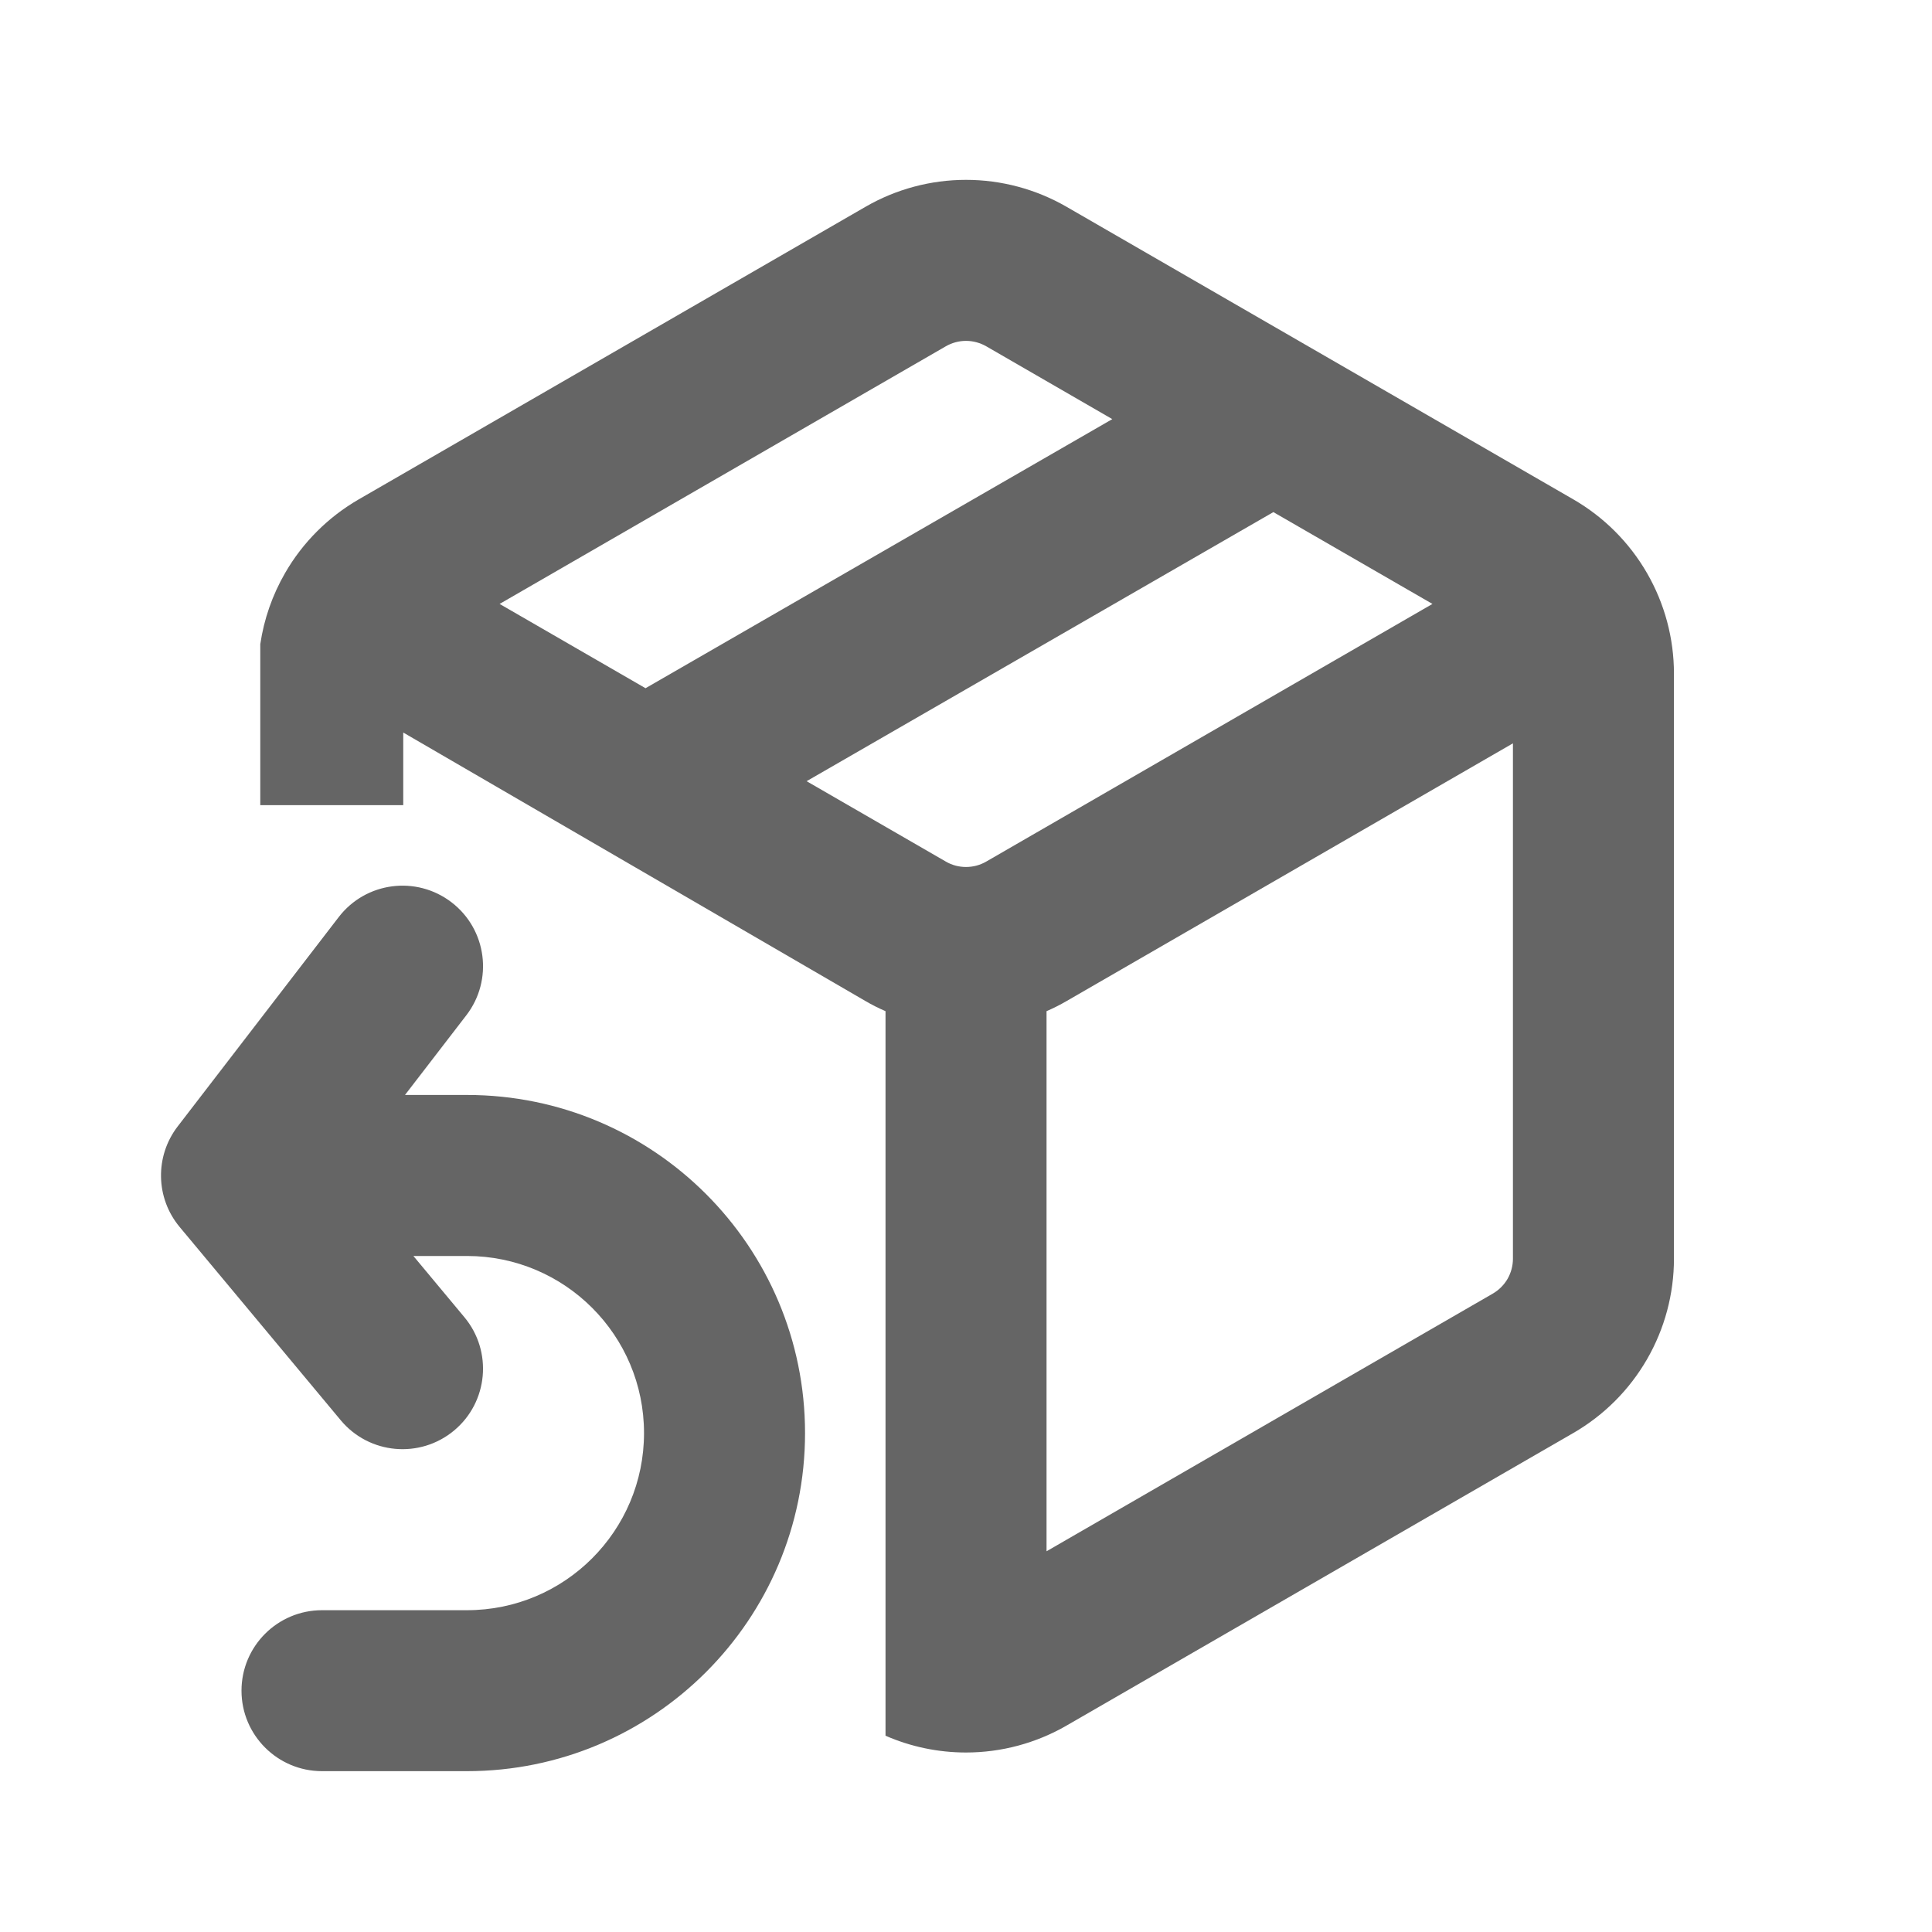
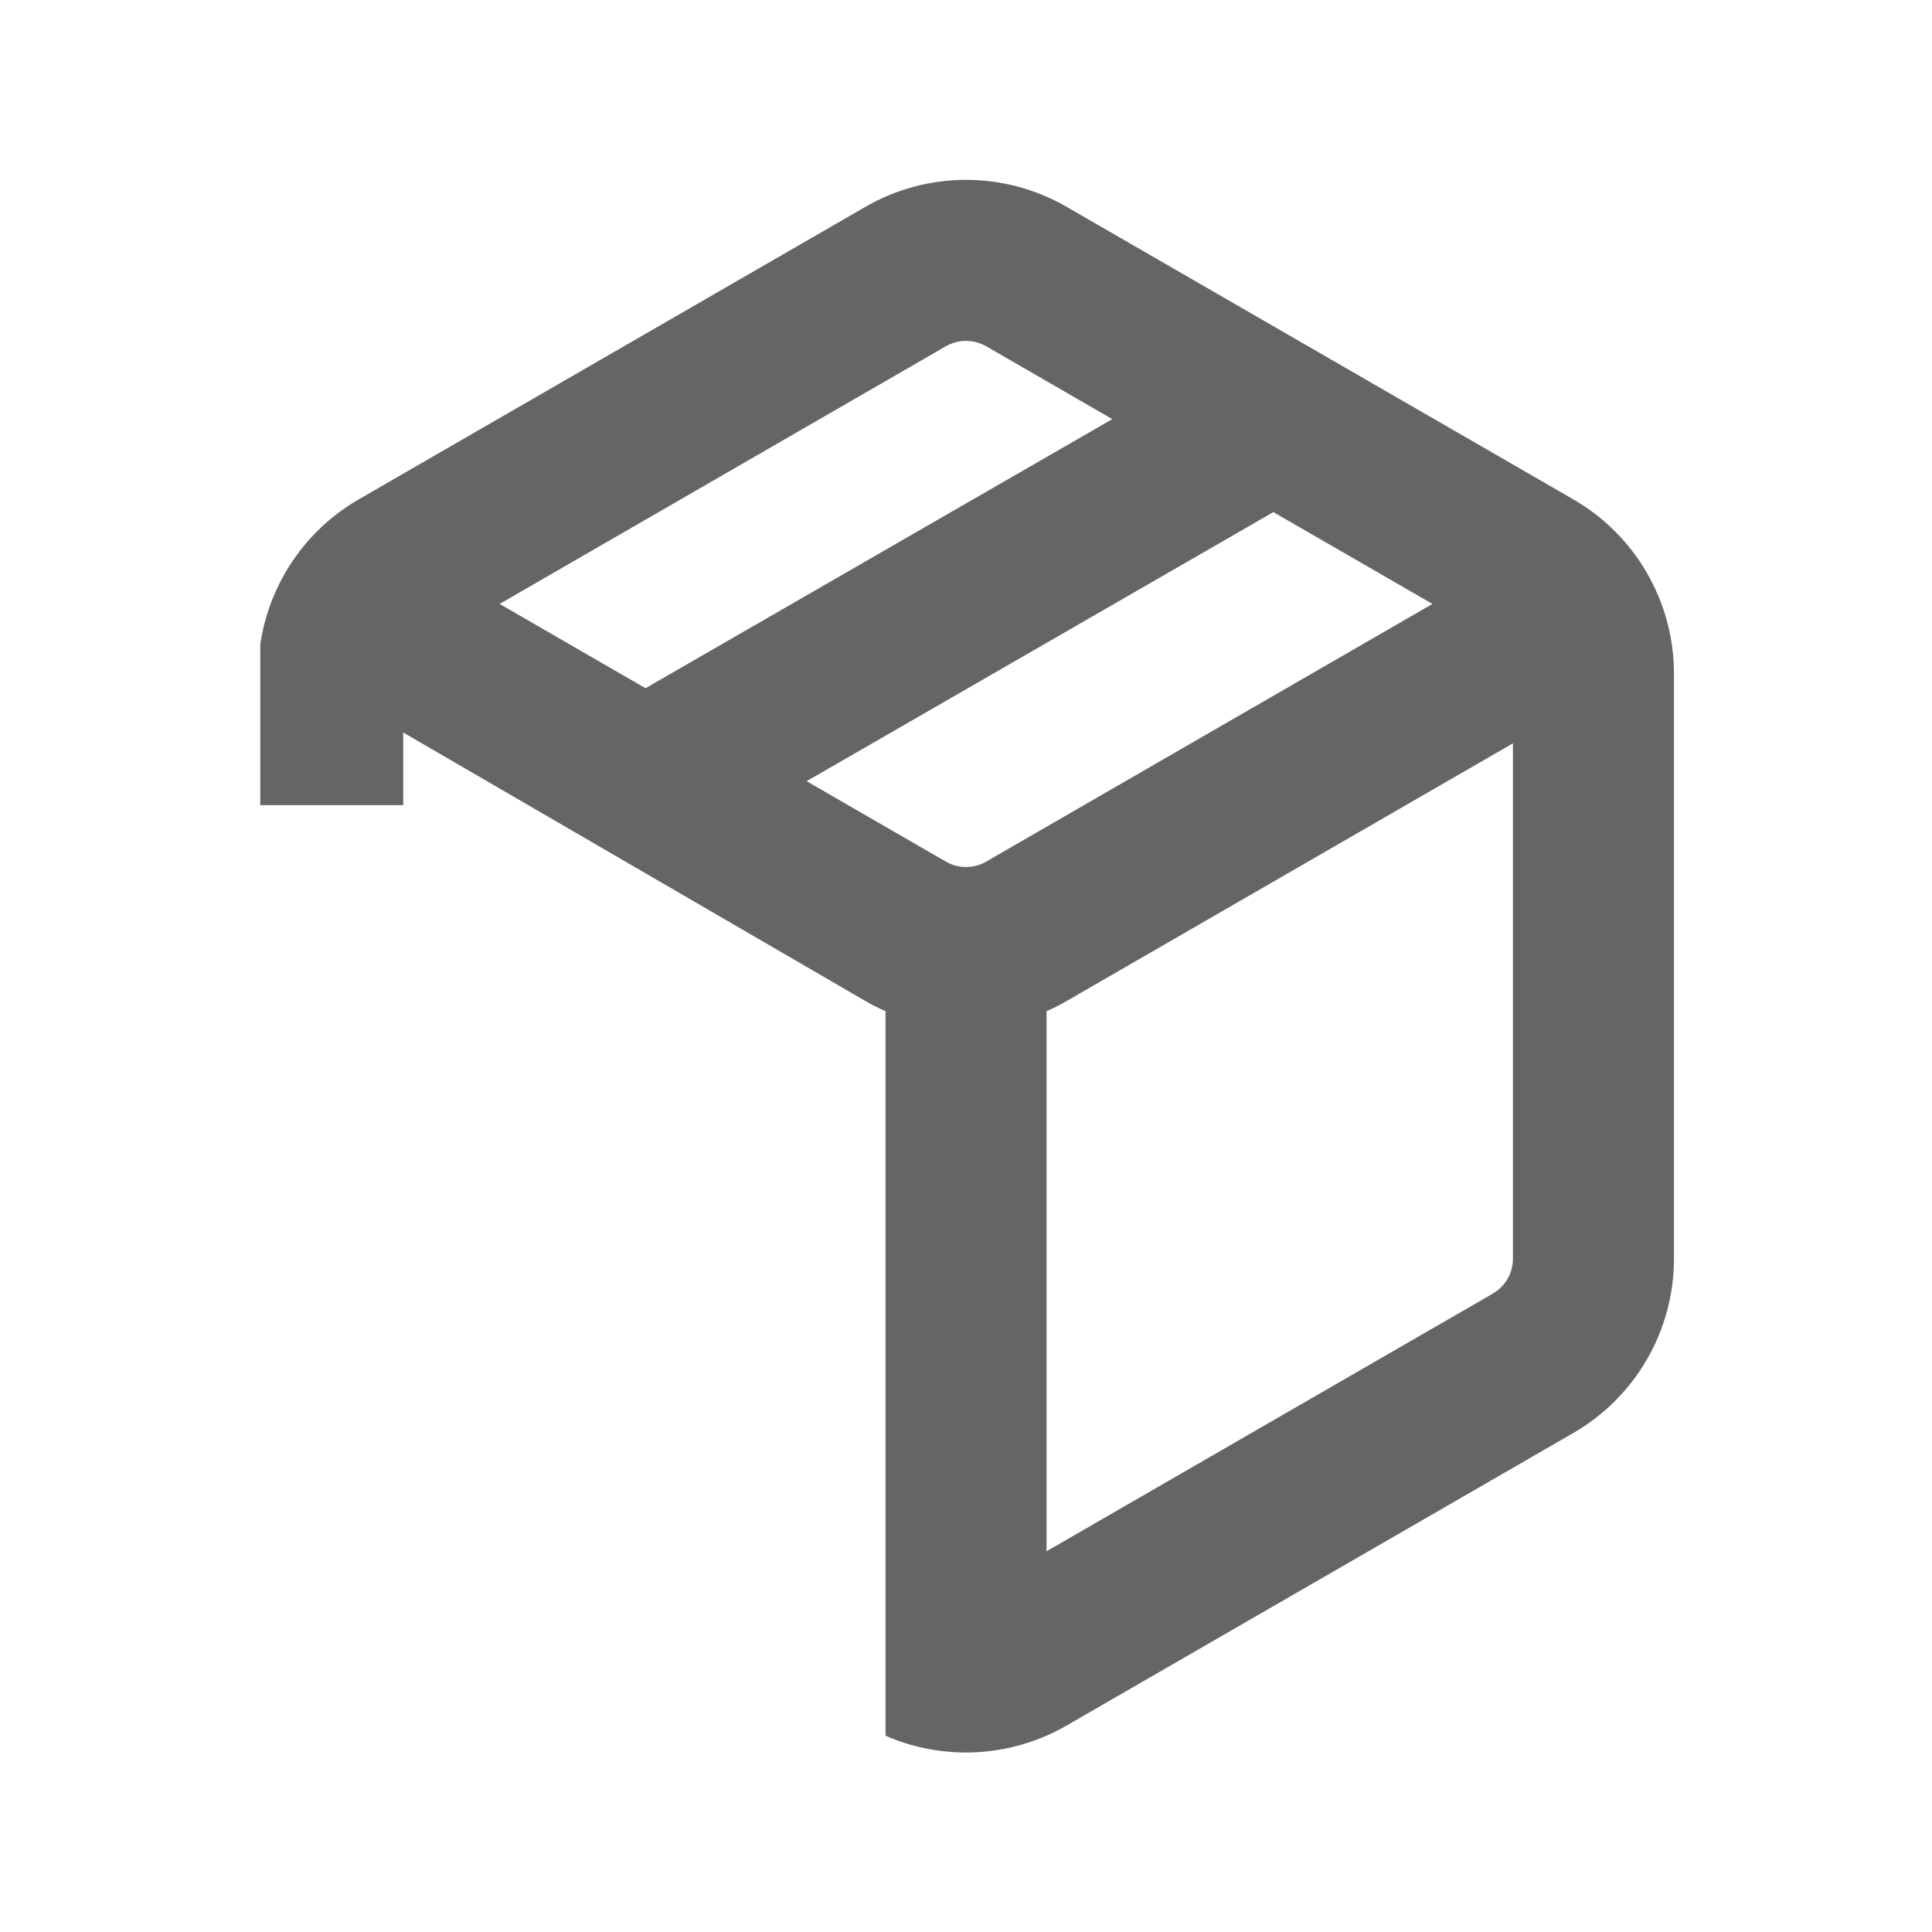
<svg xmlns="http://www.w3.org/2000/svg" width="32" height="32" viewBox="0 0 32 32" fill="none">
  <path fill-rule="evenodd" clip-rule="evenodd" d="M14.334 16.58C14.441 16.643 14.553 16.699 14.667 16.748V28.749C15.086 28.932 15.54 29.027 16 29.027C16.585 29.027 17.16 28.873 17.667 28.58L26.059 23.735C26.566 23.442 26.986 23.022 27.279 22.515C27.572 22.008 27.726 21.433 27.726 20.848V11.158C27.726 10.573 27.572 9.998 27.279 9.491C26.986 8.984 26.566 8.564 26.059 8.271L17.667 3.426C17.16 3.133 16.585 2.979 16 2.979C15.415 2.979 14.84 3.133 14.334 3.426L5.942 8.271C5.435 8.564 5.014 8.984 4.722 9.491C4.511 9.856 4.372 10.256 4.311 10.67V13.336H6.679V12.133L14.334 16.58ZM13.36 12.939L21.091 8.482L23.726 10.003L16.334 14.271C16.232 14.33 16.117 14.36 16 14.36C15.883 14.36 15.768 14.33 15.667 14.271L13.36 12.939ZM16.334 5.735C16.232 5.677 16.117 5.646 16 5.646C15.883 5.646 15.768 5.677 15.667 5.735L8.275 10.003L10.692 11.399L18.423 6.942L16.334 5.735ZM17.667 16.58L25.059 12.312V20.848C25.059 20.965 25.028 21.08 24.97 21.182C24.911 21.283 24.827 21.367 24.726 21.426L17.334 25.694V16.748C17.448 16.699 17.559 16.643 17.667 16.58Z" fill="#656565" />
-   <path d="M7.724 16.816C8.173 16.232 8.064 15.395 7.48 14.946C6.896 14.497 6.059 14.606 5.61 15.19L2.943 18.657C2.563 19.151 2.576 19.844 2.976 20.323L5.643 23.523C6.114 24.089 6.955 24.165 7.521 23.694C8.086 23.223 8.163 22.382 7.691 21.816L6.847 20.803H7.734C9.354 20.803 10.667 22.116 10.667 23.736C10.667 25.356 9.354 26.67 7.734 26.67H5.334C4.597 26.67 4 27.267 4 28.003C4 28.739 4.597 29.336 5.334 29.336H7.734C10.826 29.336 13.334 26.829 13.334 23.736C13.334 20.644 10.826 18.136 7.734 18.136H6.708L7.724 16.816Z" fill="#656565" />
</svg>